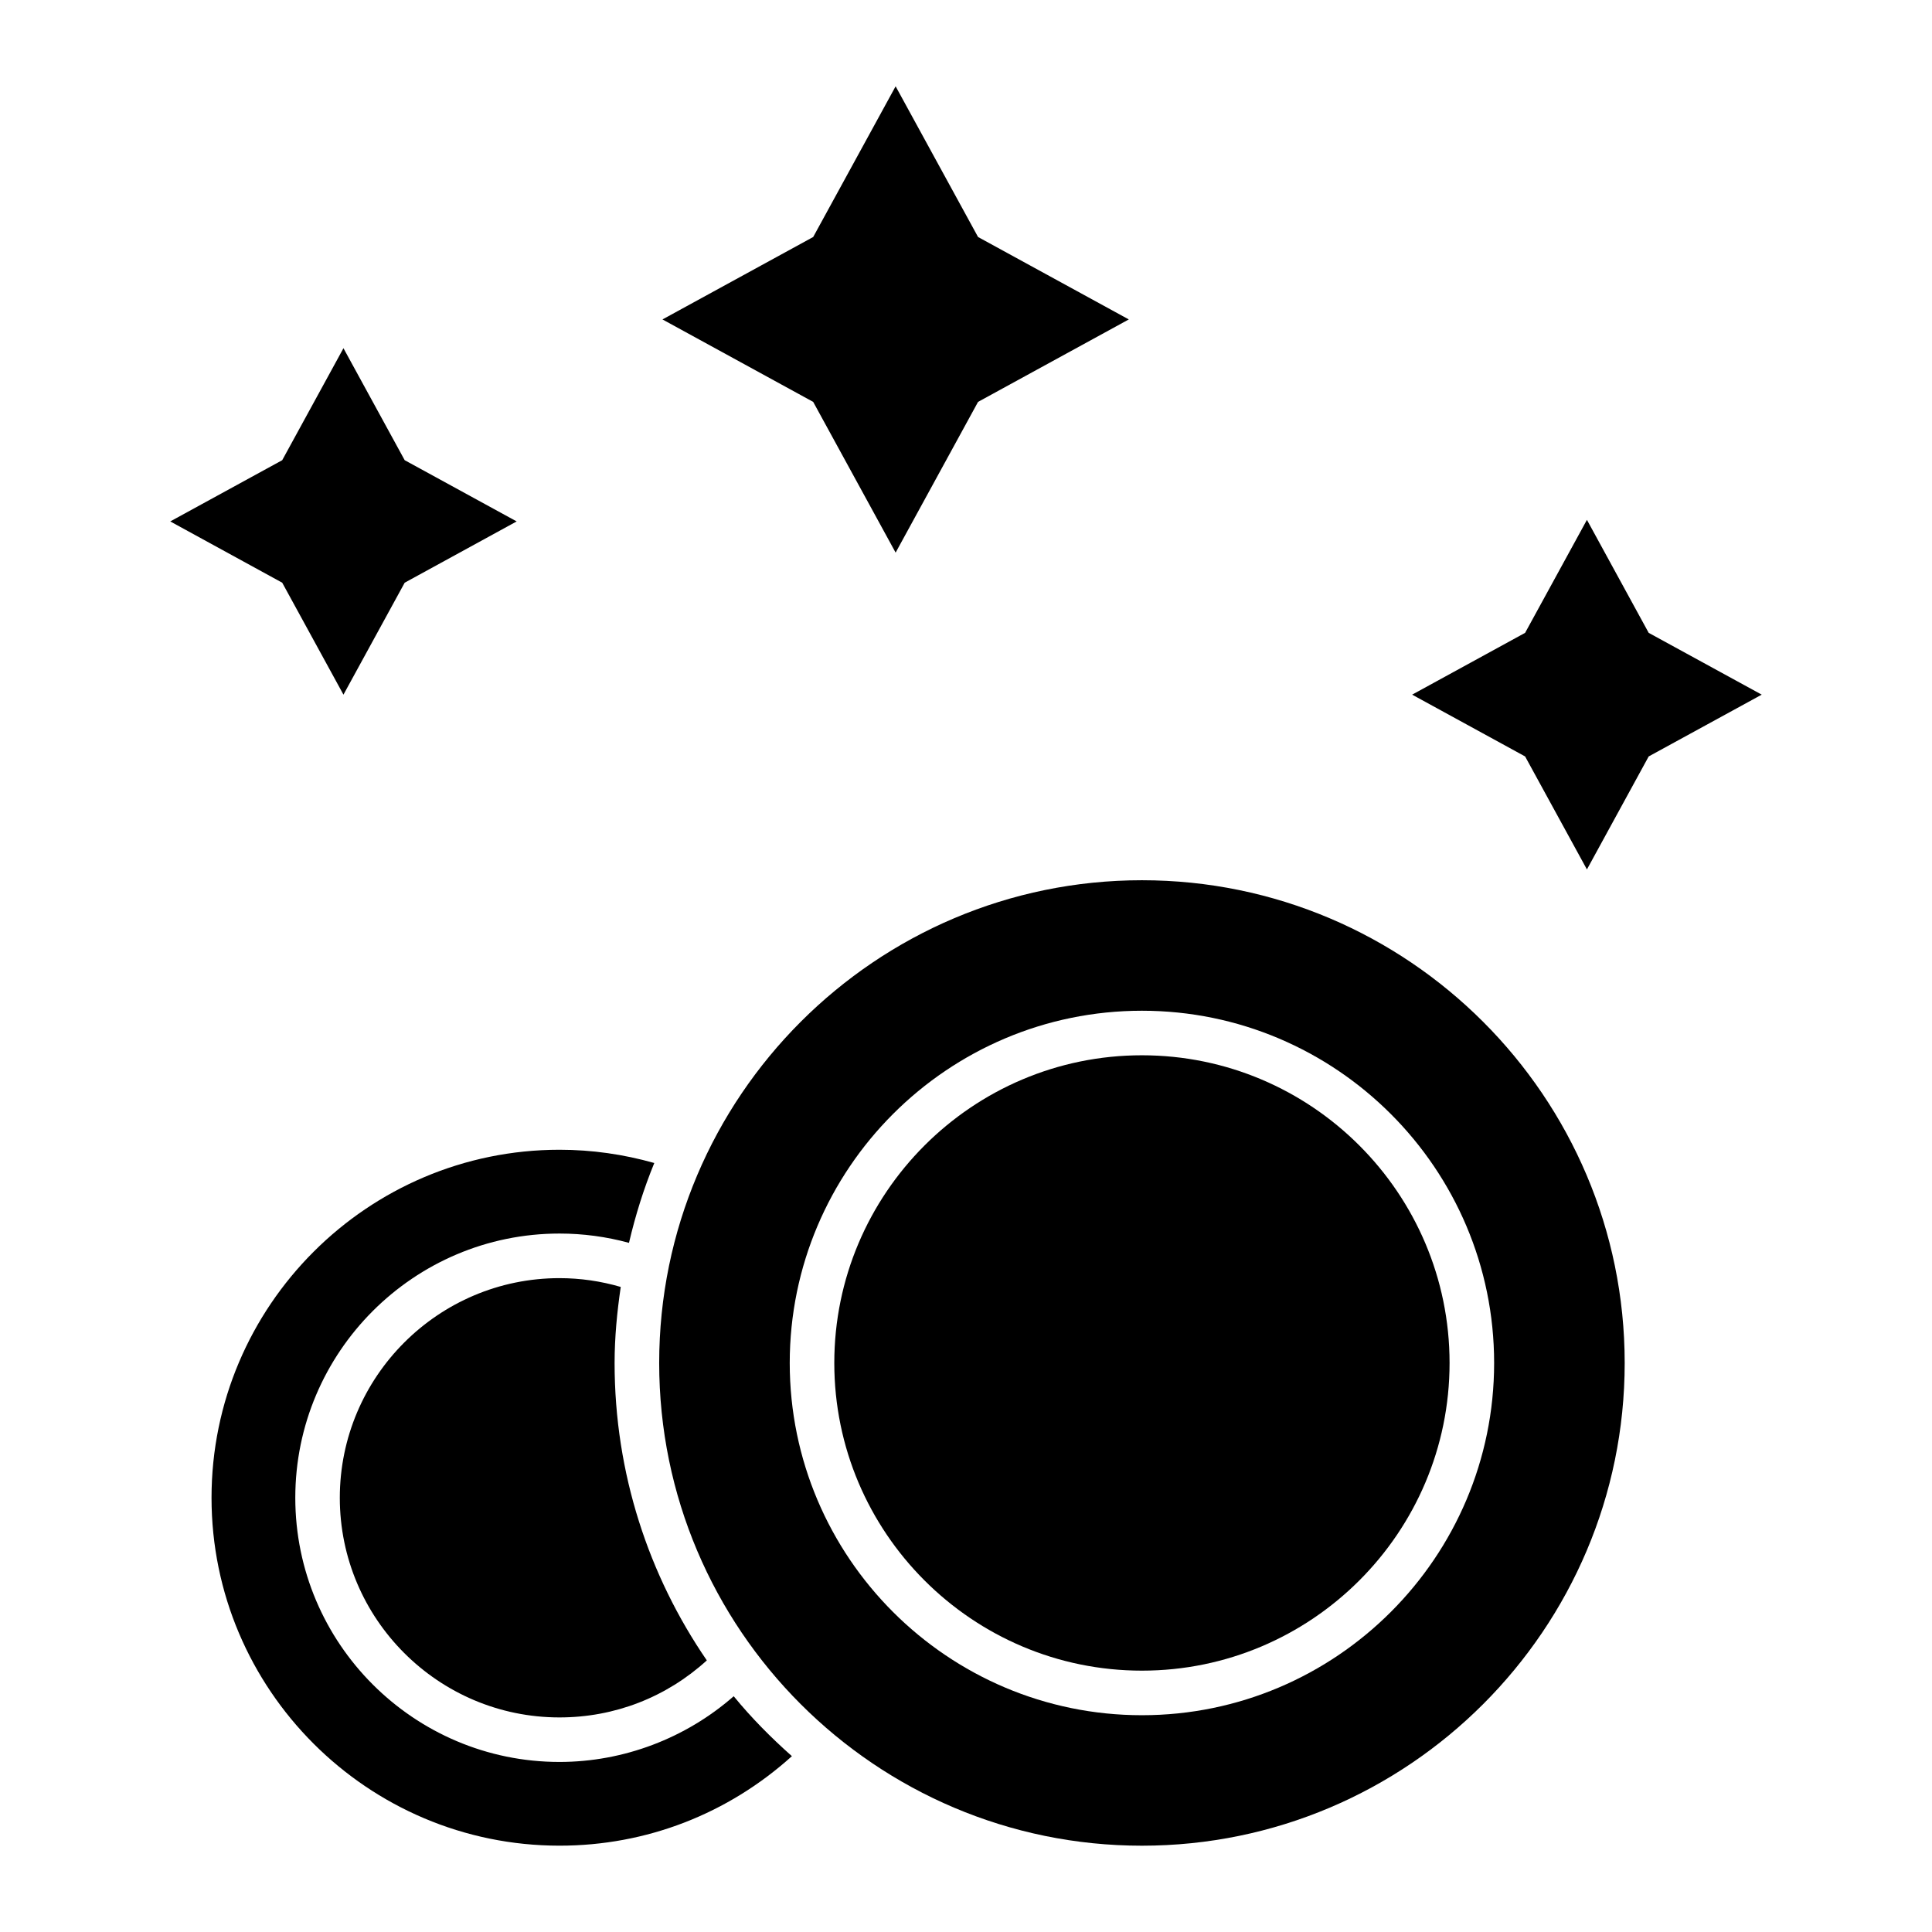
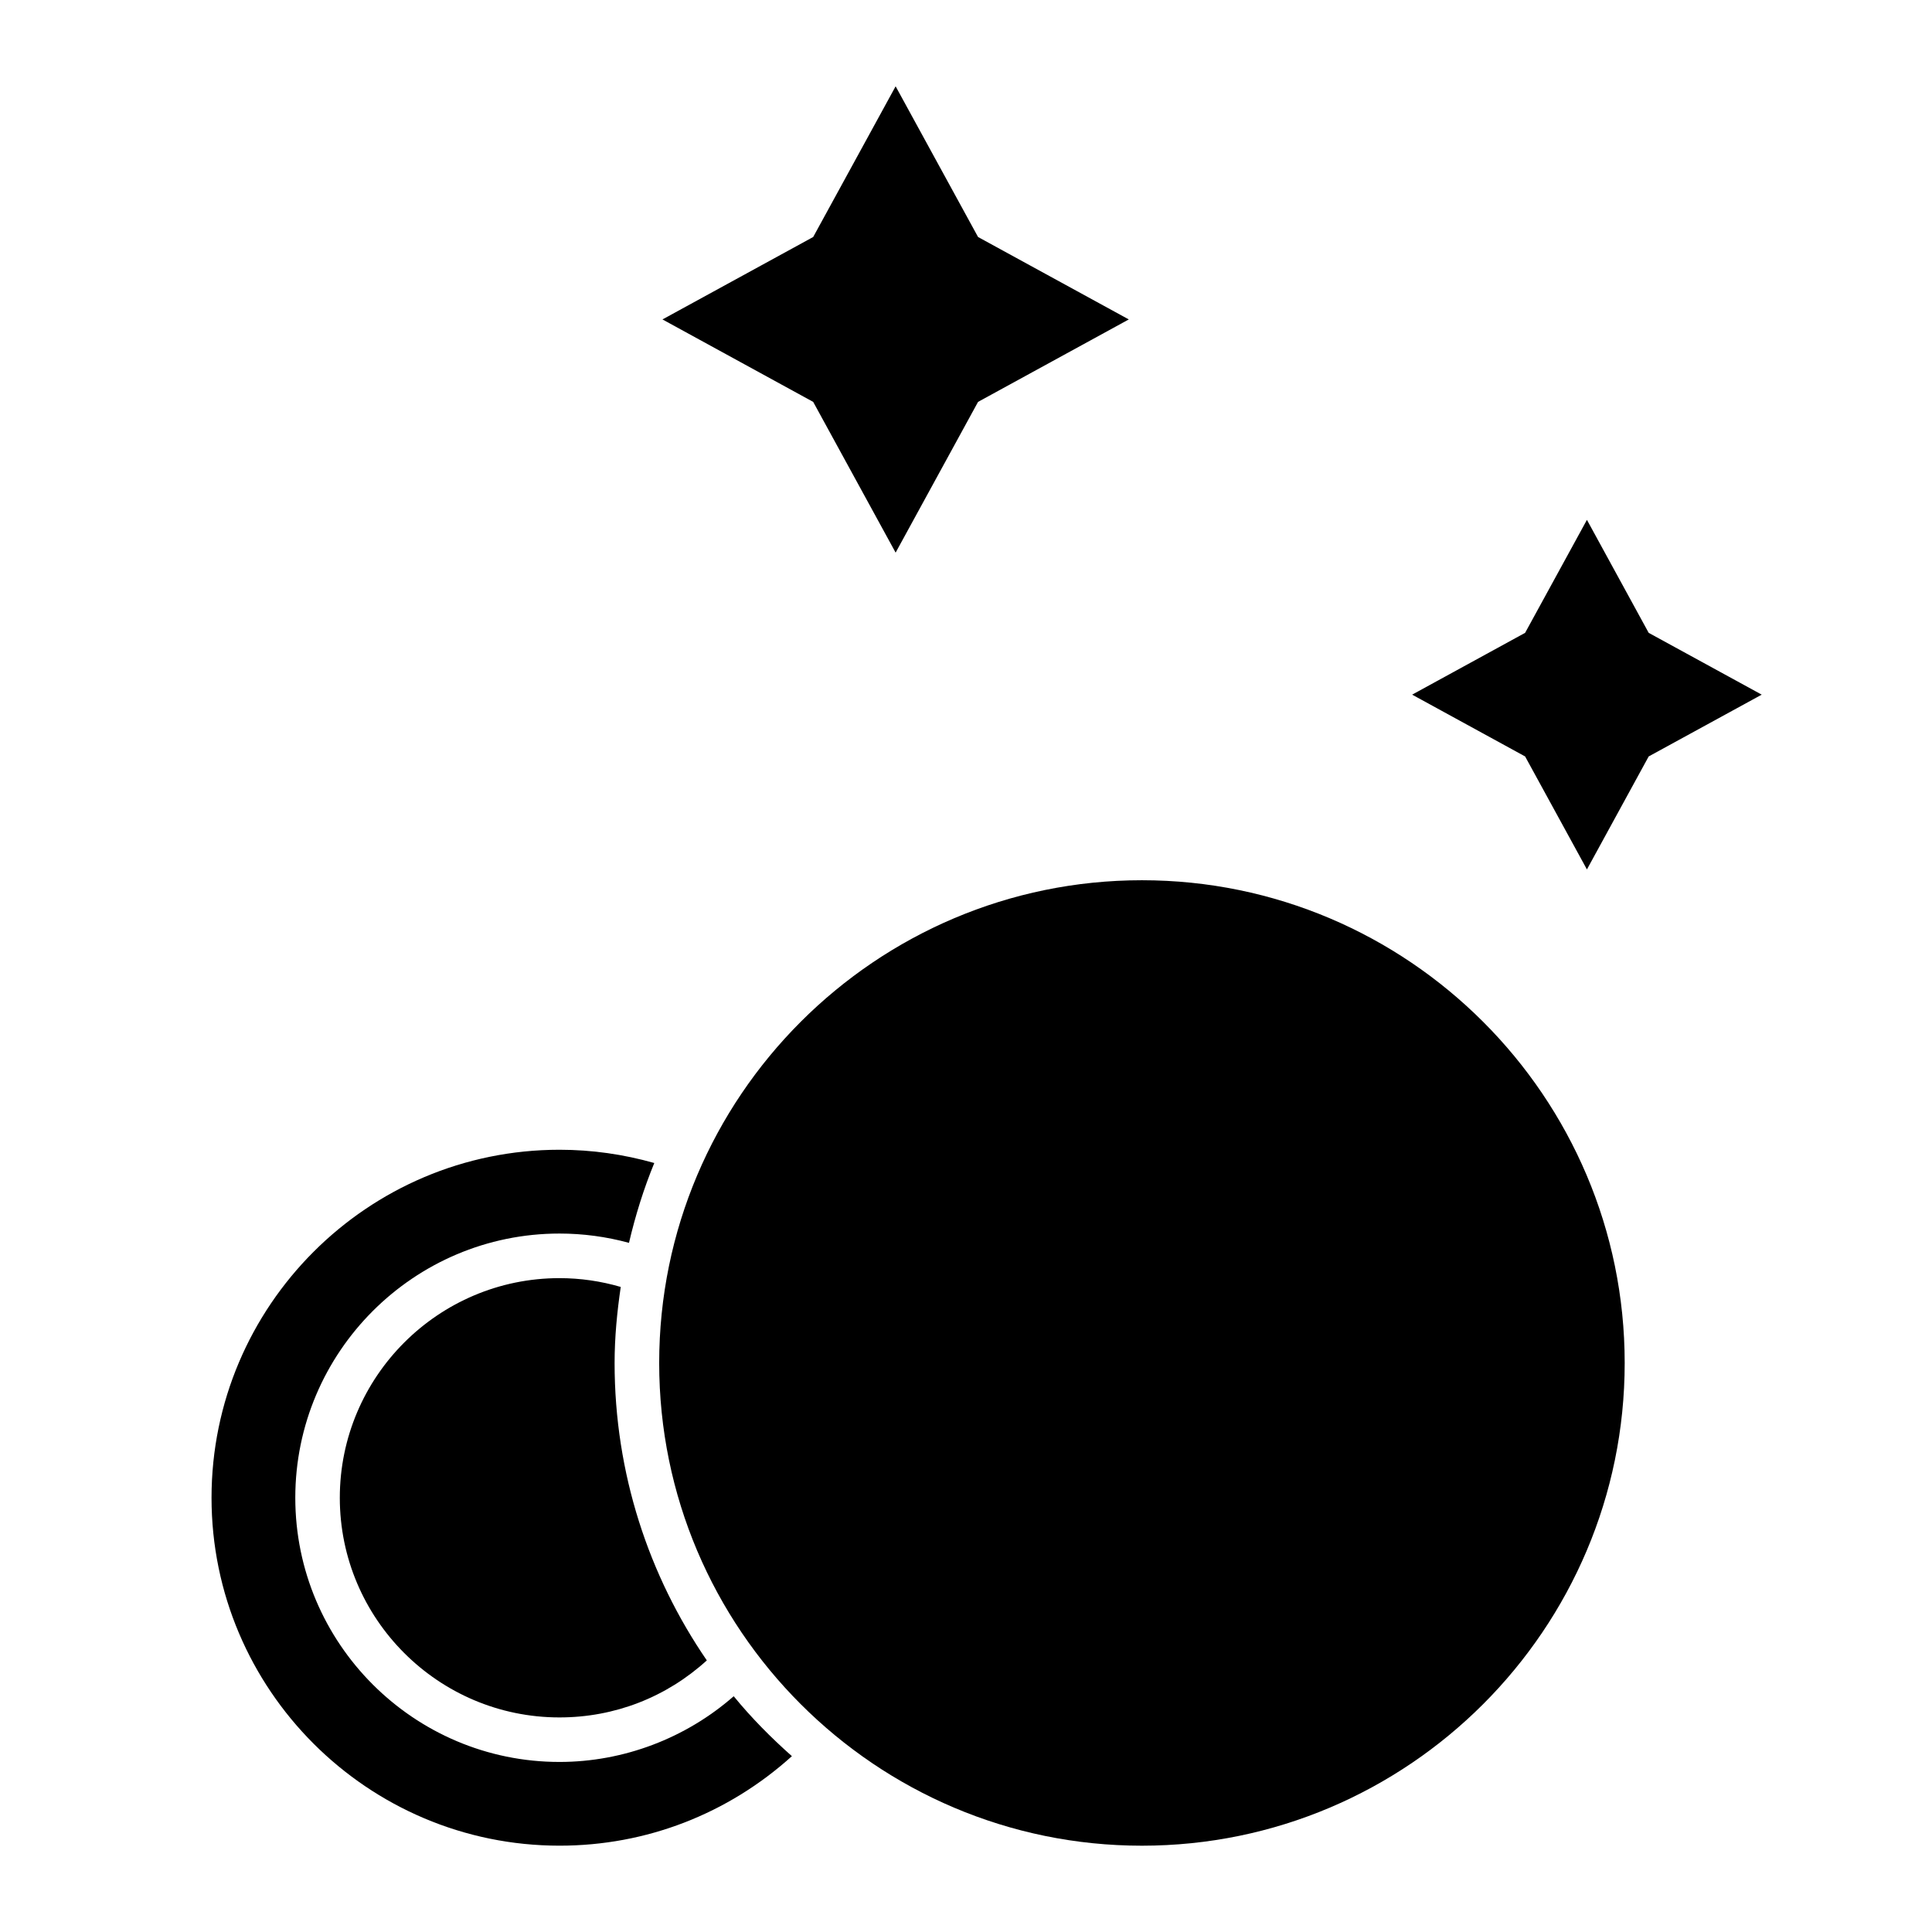
<svg xmlns="http://www.w3.org/2000/svg" fill="#000000" width="800px" height="800px" version="1.1" viewBox="144 144 512 512">
  <g>
-     <path d="m446.62 423.66c-44.949 0-81.523 36.582-81.523 81.547 0 44.957 36.574 81.531 81.523 81.531 44.957 0 81.531-36.574 81.531-81.531 0-44.965-36.574-81.547-81.531-81.547z" />
-     <path d="m446.62 377.27c-70.543 0-127.93 57.395-127.93 127.94 0 70.535 57.387 127.92 127.93 127.92 70.543 0 127.94-57.387 127.94-127.92 0-70.543-57.398-127.94-127.94-127.94zm0 221.28c-51.469 0-93.332-41.871-93.332-93.34 0-51.477 41.871-93.355 93.332-93.355 51.469 0 93.34 41.879 93.34 93.355 0 51.461-41.875 93.34-93.34 93.34z" />
+     <path d="m446.62 377.27c-70.543 0-127.93 57.395-127.93 127.94 0 70.535 57.387 127.92 127.93 127.92 70.543 0 127.94-57.387 127.94-127.92 0-70.543-57.398-127.94-127.94-127.94zm0 221.28z" />
    <path d="m292.26 482.72c-32.094 0-58.207 26.113-58.207 58.215 0 32.086 26.113 58.199 58.207 58.199 14.664 0 28.348-5.367 39.055-15.113-15.398-22.449-24.441-49.578-24.441-78.801 0-6.863 0.66-13.562 1.629-20.168-5.269-1.539-10.699-2.332-16.242-2.332z" />
    <path d="m338.44 593.52c-12.699 11.125-29.172 17.414-46.168 17.414-38.605 0-70.016-31.402-70.016-70.008s31.41-70.023 70.016-70.023c6.258 0 12.43 0.836 18.414 2.465 1.707-7.281 3.914-14.359 6.707-21.16-8.133-2.297-16.547-3.512-25.113-3.512-50.844 0-92.223 41.367-92.223 92.223 0 50.844 41.367 92.203 92.223 92.203 23.035 0 44.633-8.43 61.582-23.719-5.523-4.902-10.734-10.152-15.422-15.883z" />
-     <path d="m235.02 328.09 16.227-29.668 29.676-16.238-29.676-16.227-16.227-29.676-16.23 29.676-29.672 16.227 29.672 16.238z" />
    <path d="m381.35 290.45 21.844-39.945 39.949-21.852-39.949-21.844-21.844-39.938-21.848 39.938-39.941 21.844 39.941 21.852z" />
    <path d="m580.92 311.71-16.367-29.945-16.383 29.945-29.938 16.379 29.938 16.375 16.383 29.945 16.367-29.945 29.953-16.375z" />
  </g>
</svg>